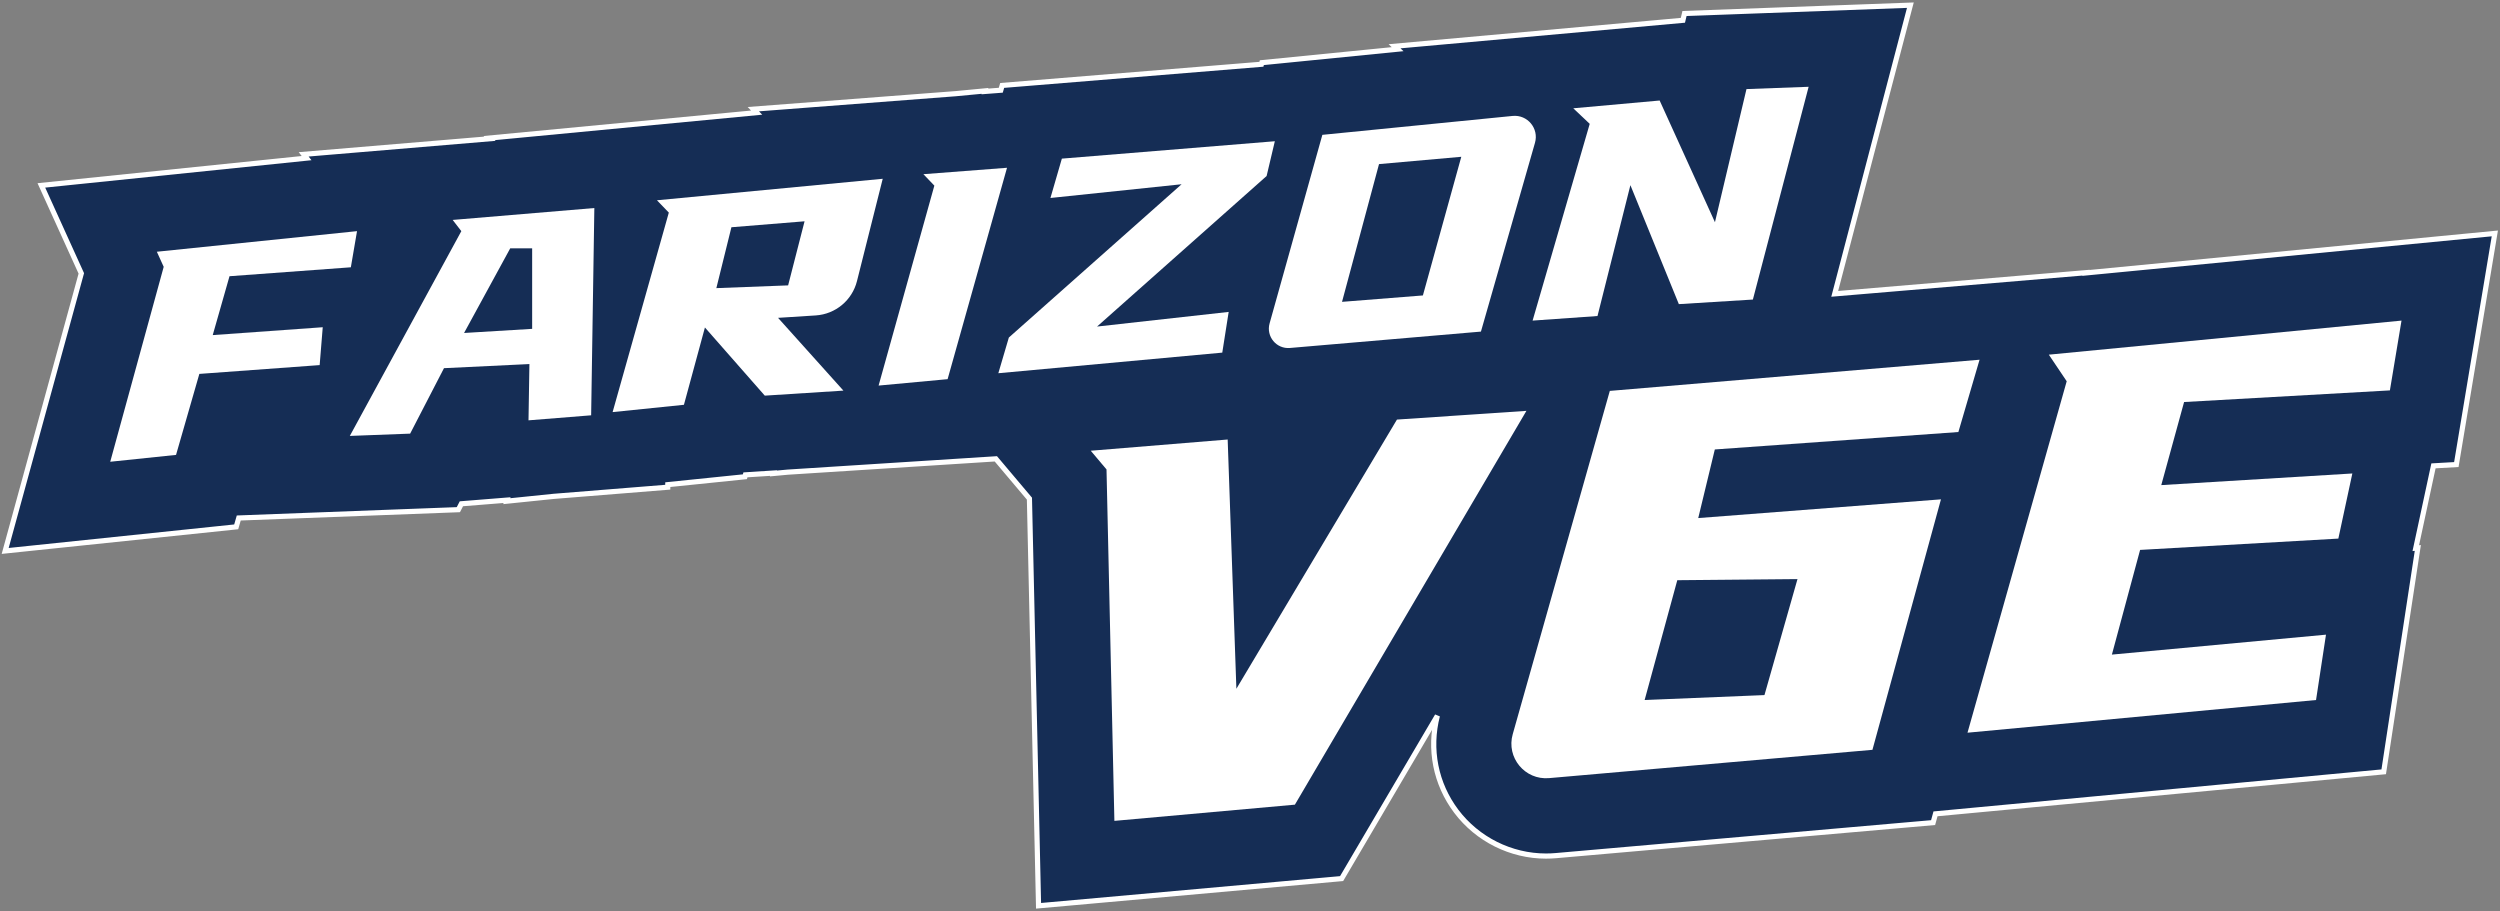
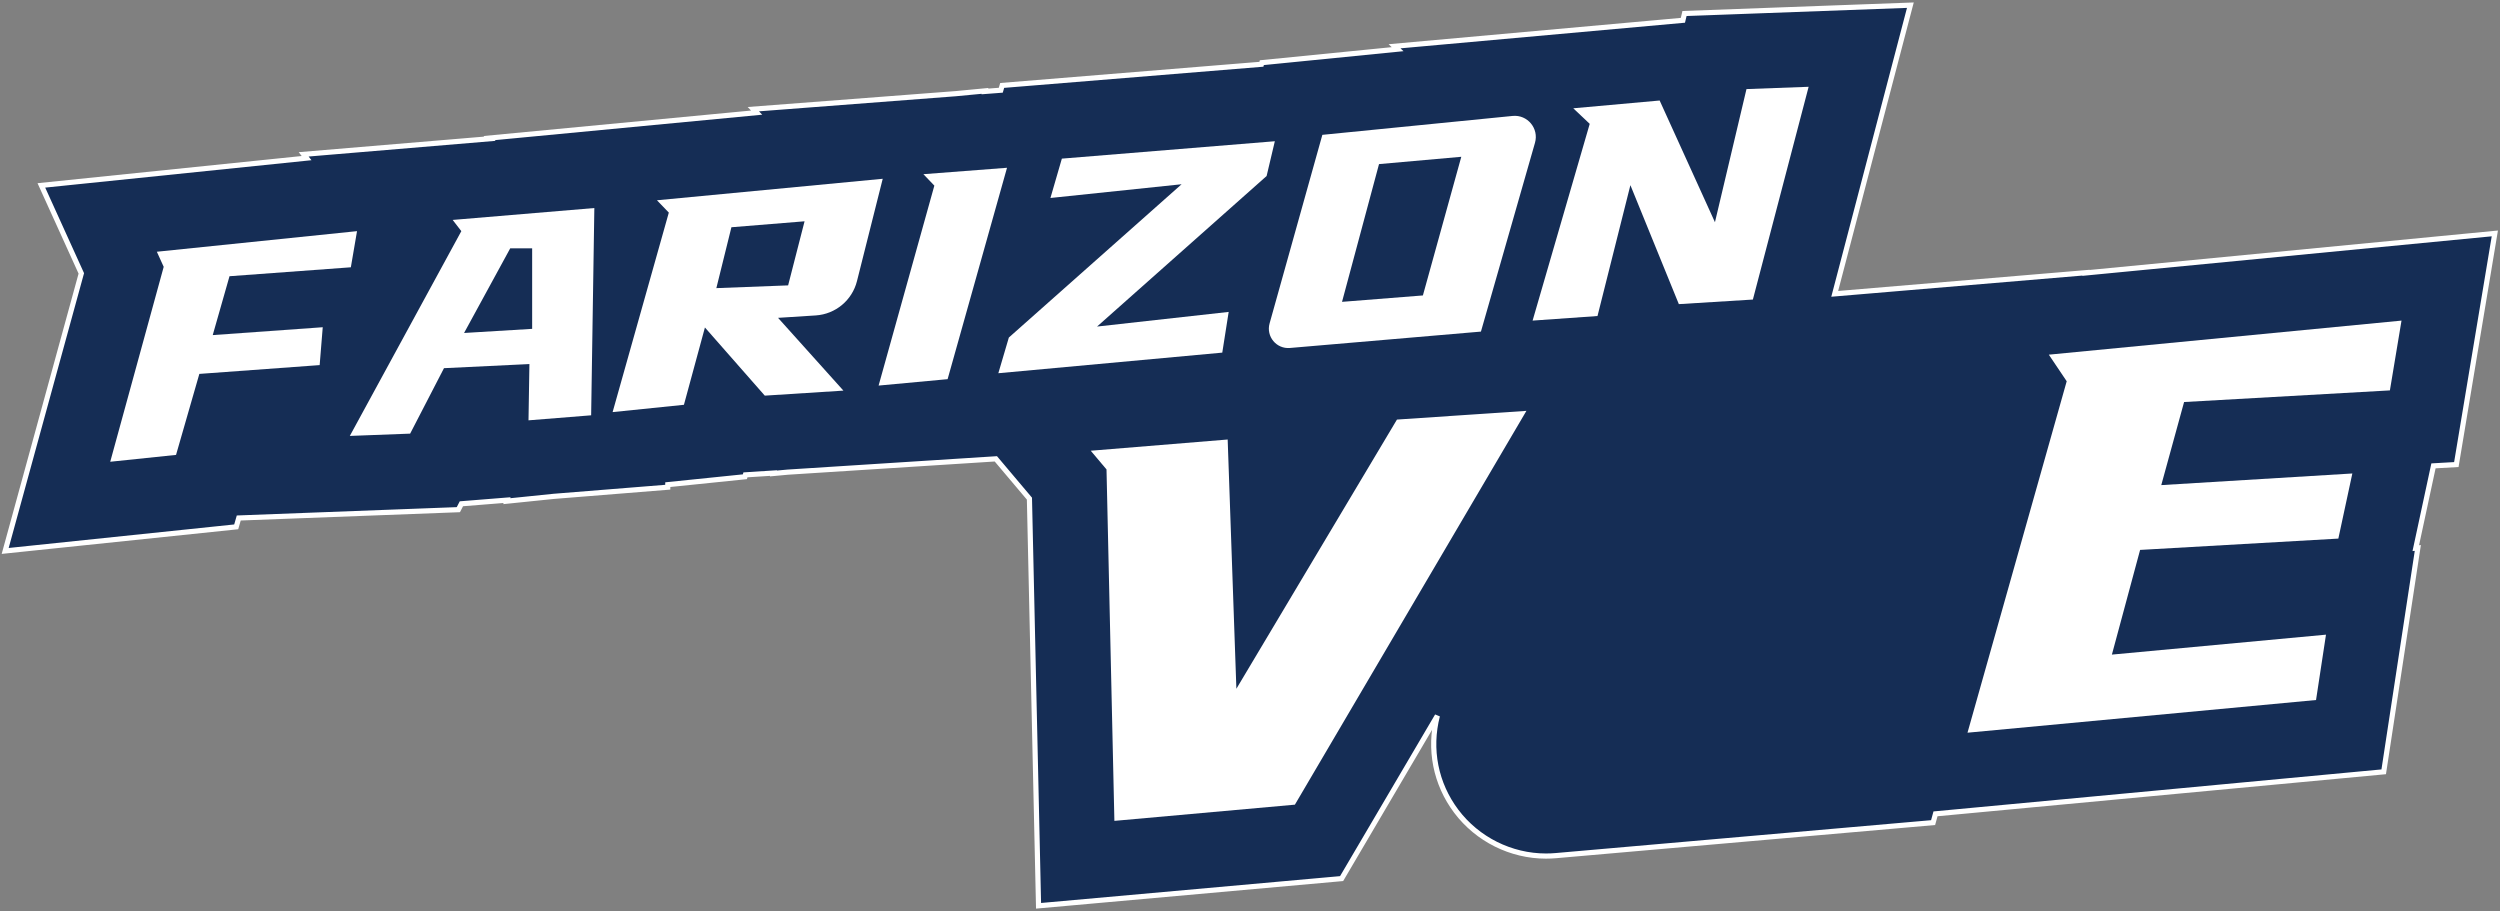
<svg xmlns="http://www.w3.org/2000/svg" id="Untitled-P%E1gina%201" viewBox="0 0 483 176" style="background-color:#ffffff00" version="1.1" xml:space="preserve" x="0px" y="0px" width="483px" height="176px">
  <rect x="0" y="0" width="483" height="176" fill="#808080" stroke="none" />
  <g>
    <path d="M 403.01 52.726 L 403.024 52.68 L 354.467 56.772 L 369.083 1 L 325.447 2.609 L 325.136 3.922 L 269.428 8.94 L 270.02 9.5 L 243.788 12.108 L 243.701 12.417 L 193.621 16.506 L 193.352 17.431 L 190.273 17.667 L 190.3 17.559 L 184.641 18.098 L 145.544 21.092 L 146.183 21.758 L 94.524 26.675 L 94.646 26.801 L 58.669 29.82 L 59.232 30.548 L 7.992 35.819 L 15.709 52.819 L 1 106.441 L 45.636 101.787 L 46.127 100.076 L 88.555 98.468 L 89.141 97.33 L 97.965 96.622 L 97.907 96.828 L 106.957 95.899 L 129.01 94.128 L 129.019 93.635 L 143.918 92.107 L 144.016 91.742 L 149.445 91.394 L 149.422 91.476 L 152.198 91.218 L 192.397 88.647 L 198.886 96.337 L 200.648 175 L 259.199 169.745 L 277.696 138.283 C 276.038 144.724 277.346 151.423 281.363 156.752 C 285.444 162.161 291.916 165.392 298.677 165.392 C 299.305 165.392 299.94 165.365 300.587 165.308 L 373.476 158.928 L 373.938 157.234 L 460.532 149.114 L 467.122 105.865 L 466.73 105.902 L 470.147 90.004 L 474.563 89.753 L 482 45.097 L 403.01 52.726 Z" fill="#152d55" />
    <path d="M 403.01 52.726 L 403.024 52.68 L 354.467 56.772 L 369.083 1 L 325.447 2.609 L 325.136 3.922 L 269.428 8.94 L 270.02 9.5 L 243.788 12.108 L 243.701 12.417 L 193.621 16.506 L 193.352 17.431 L 190.273 17.667 L 190.3 17.559 L 184.641 18.098 L 145.544 21.092 L 146.183 21.758 L 94.524 26.675 L 94.646 26.801 L 58.669 29.82 L 59.232 30.548 L 7.992 35.819 L 15.709 52.819 L 1 106.441 L 45.636 101.787 L 46.127 100.076 L 88.555 98.468 L 89.141 97.33 L 97.965 96.622 L 97.907 96.828 L 106.957 95.899 L 129.01 94.128 L 129.019 93.635 L 143.918 92.107 L 144.016 91.742 L 149.445 91.394 L 149.422 91.476 L 152.198 91.218 L 192.397 88.647 L 198.886 96.337 L 200.648 175 L 259.199 169.745 L 277.696 138.283 C 276.038 144.724 277.346 151.423 281.363 156.752 C 285.444 162.161 291.916 165.392 298.677 165.392 C 299.305 165.392 299.94 165.365 300.587 165.308 L 373.476 158.928 L 373.938 157.234 L 460.532 149.114 L 467.122 105.865 L 466.73 105.902 L 470.147 90.004 L 474.563 89.753 L 482 45.097 L 403.01 52.726 Z" stroke="#ffffff" stroke-width="1" fill="none" />
    <path d="M 30.303 48.636 L 31.627 51.552 L 21.296 89.211 L 34.011 87.886 L 38.513 72.238 L 61.758 70.537 L 62.353 63.221 L 41.099 64.741 L 44.341 53.365 L 67.784 51.641 L 68.977 44.657 L 30.303 48.636 Z" fill="#ffffff" />
    <path d="M 87.454 42.49 L 89.13 44.657 L 67.587 84.219 L 79.24 83.778 L 85.777 71.131 L 102.283 70.336 L 102.107 81.208 L 114.209 80.237 L 114.827 40.192 L 87.454 42.49 ZM 102.812 63.535 L 89.658 64.33 L 98.578 47.973 L 102.812 47.973 L 102.812 63.535 Z" fill="#ffffff" />
    <path d="M 126.922 38.691 L 129.215 41.075 L 118.356 79.618 L 132.135 78.206 L 136.192 63.27 L 147.758 76.438 L 162.948 75.467 L 150.317 61.407 L 157.607 60.941 C 161.425 60.693 164.641 58.011 165.57 54.3 L 170.543 34.54 L 126.922 38.691 ZM 152.265 55.136 L 138.399 55.666 L 141.309 43.903 L 155.442 42.754 L 152.265 55.136 Z" fill="#ffffff" />
    <path d="M 178.398 33.652 L 194.556 32.414 L 183.077 73.255 L 169.744 74.493 L 180.517 35.862 L 178.398 33.652 Z" fill="#ffffff" />
    <path d="M 205.152 30.646 L 202.944 38.249 L 228.285 35.597 L 194.909 65.211 L 192.878 72.106 L 236.144 68.127 L 237.38 60.26 L 211.951 63.09 L 244.709 34.006 L 246.298 27.287 L 205.152 30.646 Z" fill="#ffffff" />
    <path d="M 292.244 22.399 L 255.479 26.052 L 245.285 62.483 C 244.579 65.005 246.6 67.446 249.198 67.229 L 286.116 64.065 L 296.56 27.585 C 297.352 24.816 295.106 22.118 292.244 22.399 L 292.244 22.399 ZM 274.903 57.079 L 259.28 58.316 L 266.426 31.706 L 282.322 30.292 L 274.903 57.079 Z" fill="#ffffff" />
    <path d="M 303.956 20.922 L 307.134 23.927 L 296.098 61.94 L 308.636 61.056 L 314.993 35.773 L 324.352 58.757 L 338.656 57.873 L 349.428 16.768 L 337.42 17.21 L 331.328 42.933 L 320.644 19.419 L 303.956 20.922 Z" fill="#ffffff" />
    <path d="M 210.731 87.081 L 237.186 84.914 L 238.869 133.069 L 269.892 81.062 L 294.905 79.376 L 250.173 155.461 L 215.3 158.592 L 213.777 90.692 L 210.731 87.081 Z" fill="#ffffff" />
-     <path d="M 378.358 83.467 L 382.45 69.499 L 311.016 75.521 L 292.259 141.847 C 290.977 146.352 294.604 150.741 299.279 150.333 L 361.756 144.865 L 374.994 96.473 L 328.1 100.09 L 331.303 86.835 L 378.358 83.467 ZM 347.273 111.881 L 340.893 134.29 L 317.744 135.243 L 324.052 112.096 L 347.273 111.881 Z" fill="#ffffff" />
    <path d="M 395.832 68.521 L 399.287 73.658 L 380.12 141.558 L 447.459 135.242 L 449.381 122.616 L 408.017 126.468 L 413.468 106.243 L 451.768 104.056 L 454.472 91.476 L 417.557 93.722 L 421.966 77.671 L 461.728 75.424 L 463.972 61.94 L 395.832 68.521 Z" fill="#ffffff" />
  </g>
</svg>